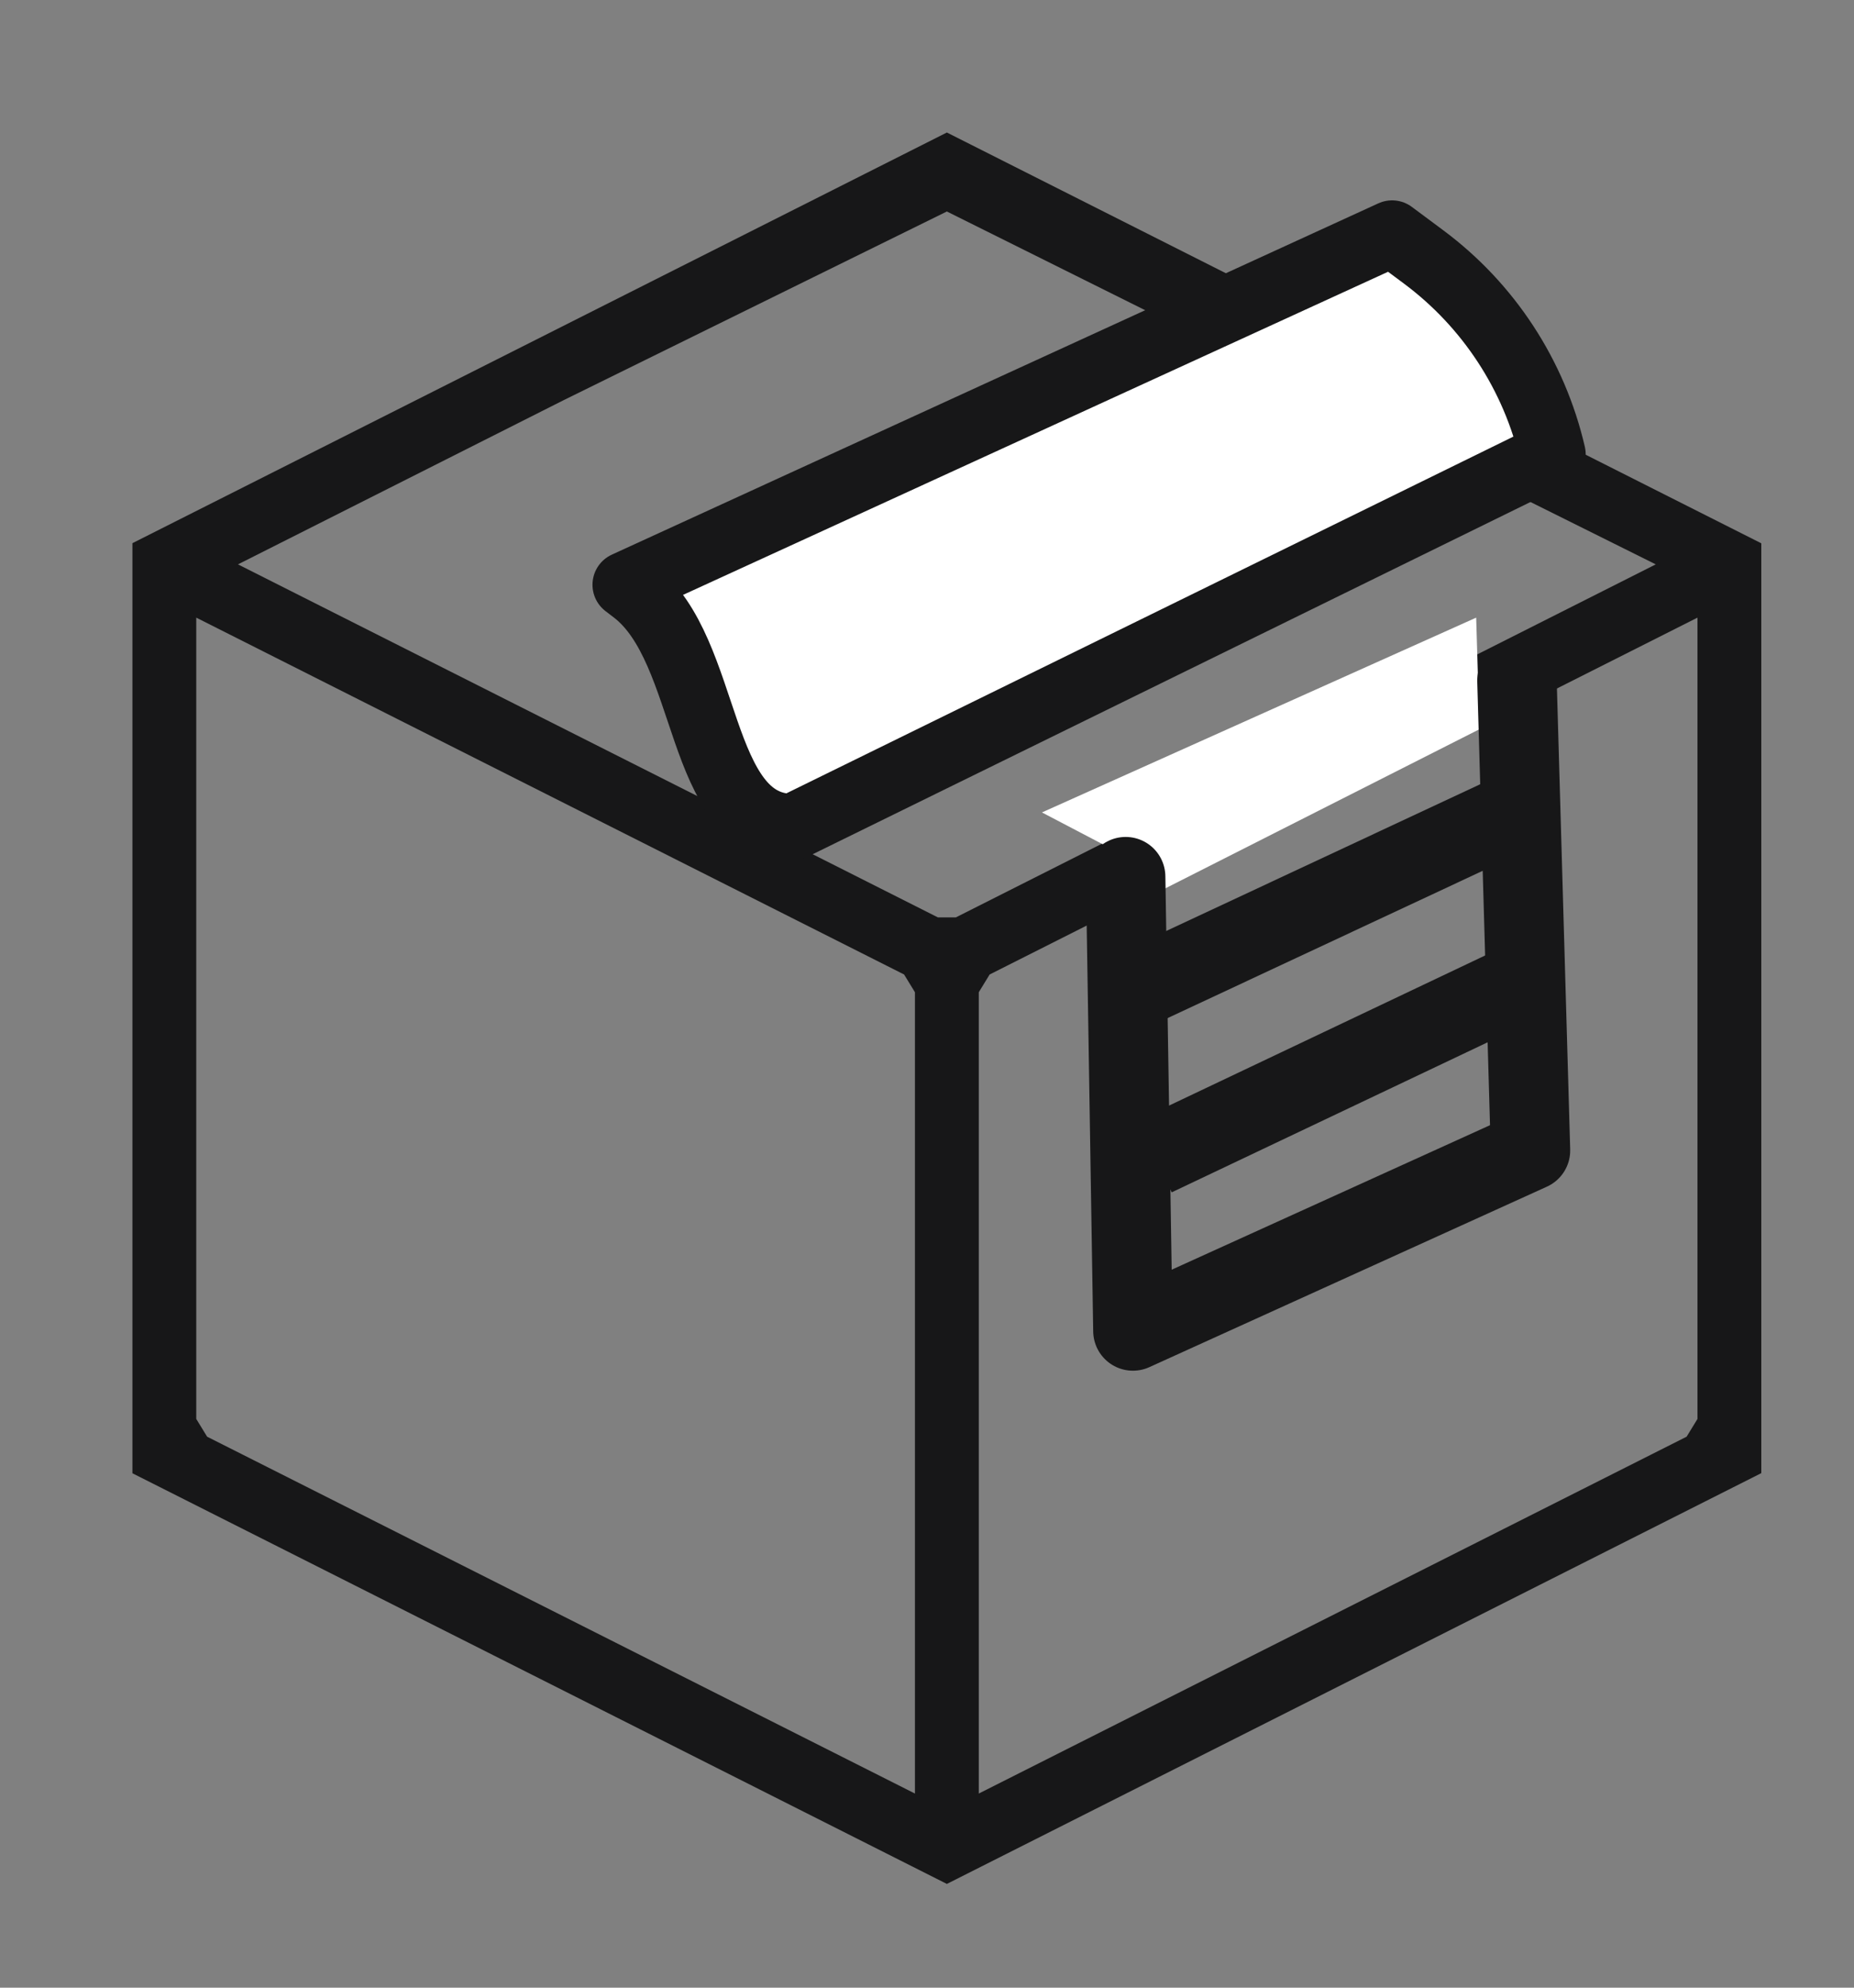
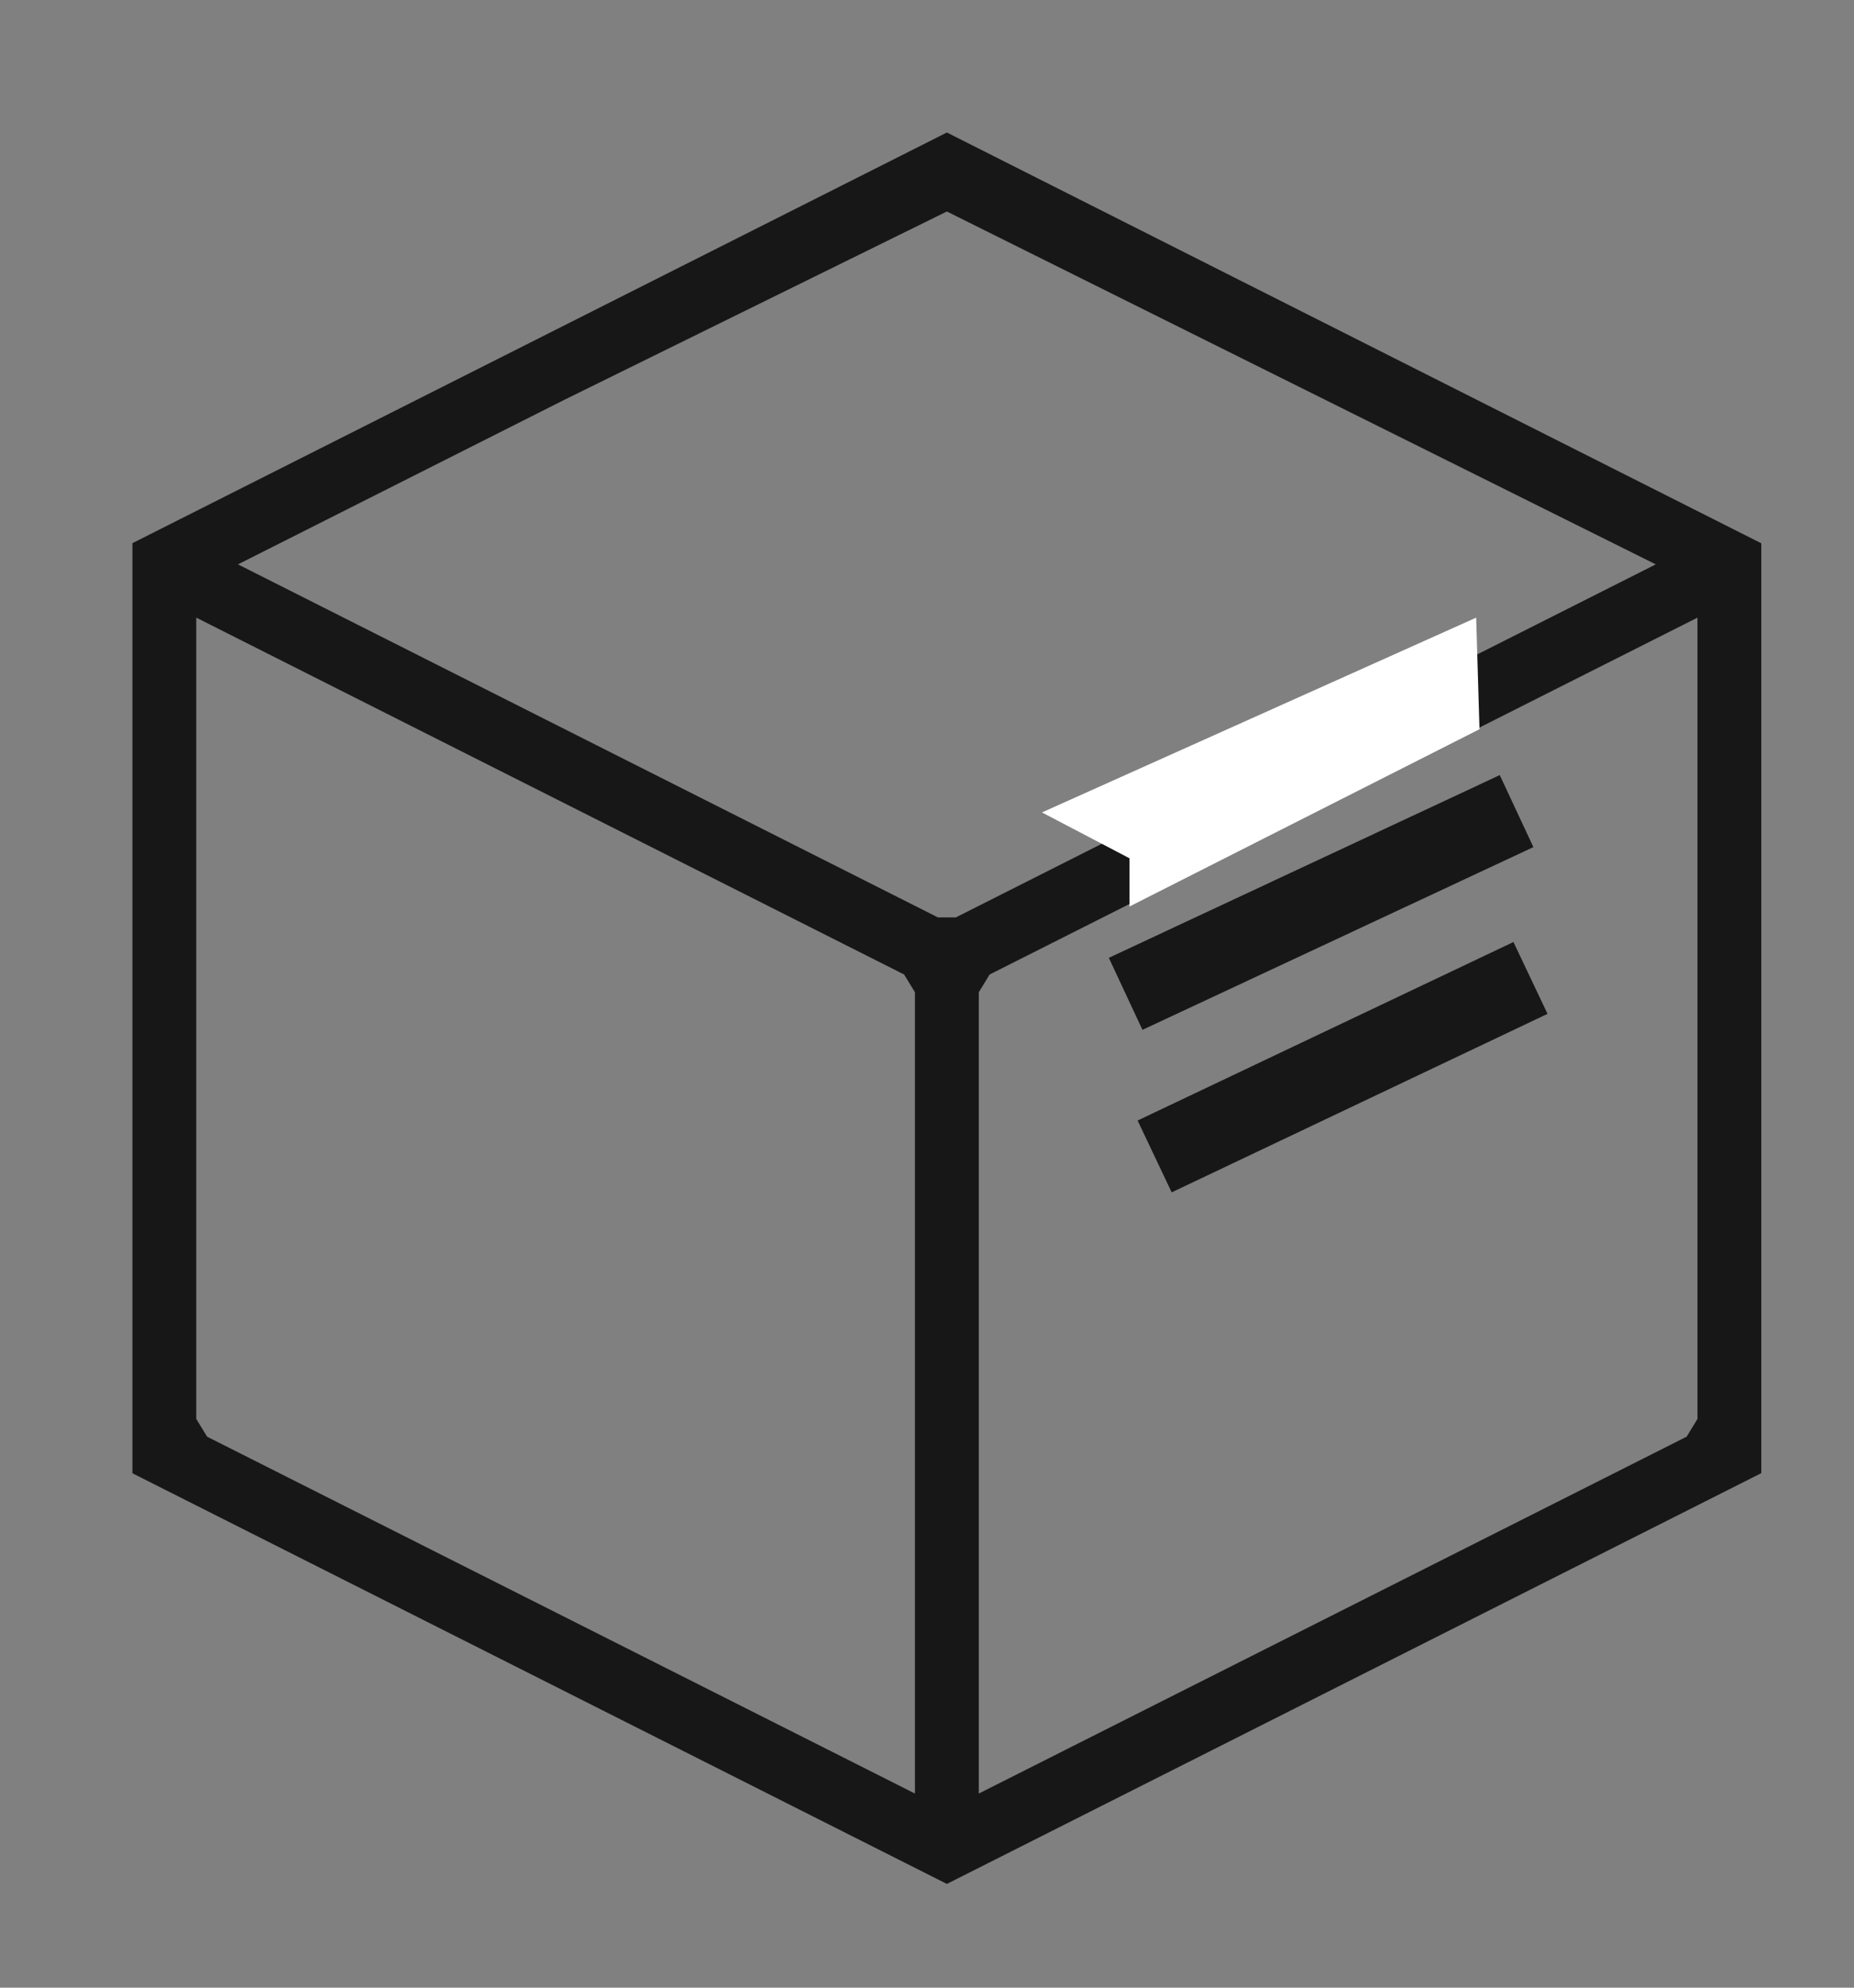
<svg xmlns="http://www.w3.org/2000/svg" width="14" height="15" viewBox="0 0 14 15" fill="none">
  <rect x="0" y="0" width="14" height="15" fill="#808080" stroke="none" />
  <path fill-rule="evenodd" clip-rule="evenodd" d="M7.15 1L13.3 4.1V11.117L7.15 14.217L1 11.118V4.099L7.15 1ZM1.482 4.661V10.708L1.564 10.842L6.909 13.535V7.488L6.827 7.354L1.482 4.661ZM12.818 10.708V4.661L7.473 7.354L7.391 7.488V13.535L12.736 10.842L12.818 10.708ZM7.15 1.596L4.258 3.019L1.797 4.259L7.082 6.923H7.218L12.503 4.259L7.15 1.596Z" fill="#171718" />
  <path fill-rule="evenodd" clip-rule="evenodd" d="M7.868 6.131L8.529 6.477C8.529 6.477 8.529 6.841 8.529 6.841C8.529 6.841 11.172 5.503 11.172 5.503C11.172 5.503 11.147 4.661 11.147 4.661C11.147 4.661 7.868 6.131 7.868 6.131Z" fill="white" />
  <path d="M8.719 8.727L11.557 7.38" stroke="#171718" stroke-width="0.6" />
  <path d="M8.5 7.5L11.452 6.121" stroke="#171718" stroke-width="0.6" />
-   <path d="M11.455 5.135C11.455 5.135 11.557 8.682 11.557 8.682L8.555 10.044L8.5 6.616" stroke="#171718" stroke-width="0.6" stroke-linecap="round" stroke-linejoin="round" />
-   <path fill-rule="evenodd" clip-rule="evenodd" d="M4.724 4.413L10.512 1.762L10.75 1.939C11.241 2.304 11.586 2.832 11.724 3.428V3.428C11.724 3.428 5.988 6.241 5.988 6.241V6.241C5.254 6.241 5.371 4.908 4.788 4.462L4.724 4.413Z" fill="white" stroke="#171718" stroke-width="0.5" stroke-linejoin="round" />
</svg>